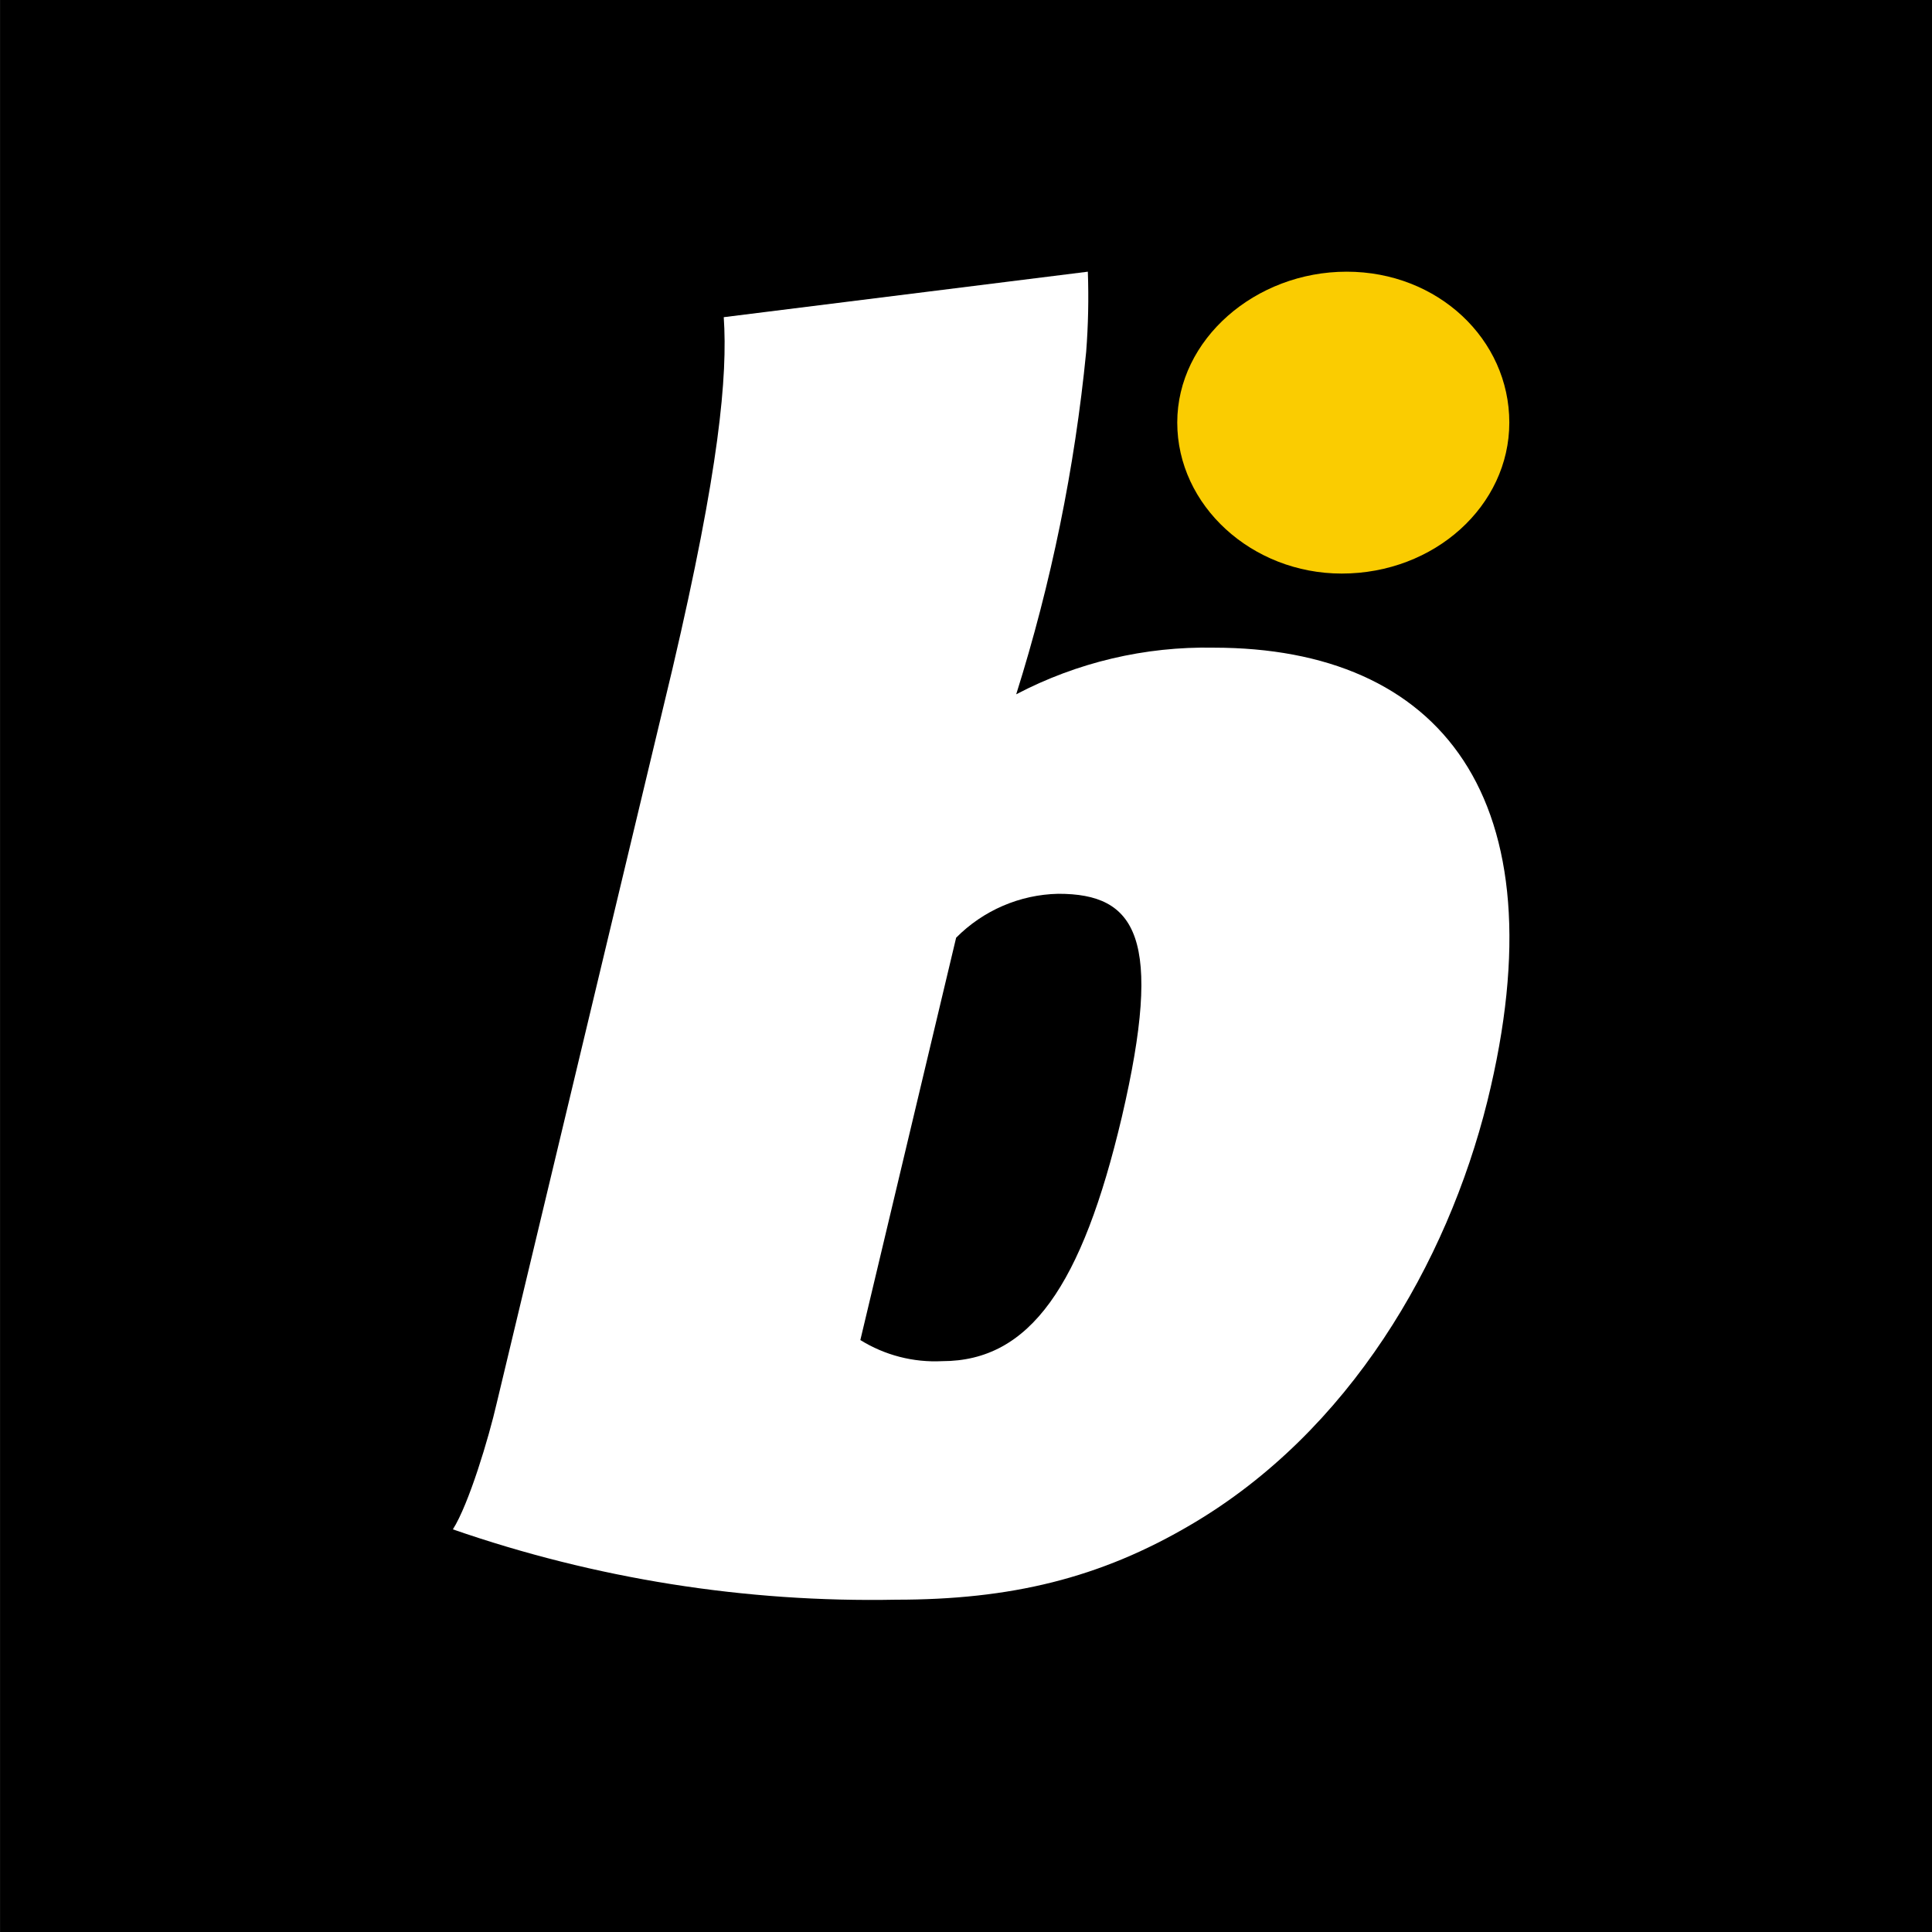
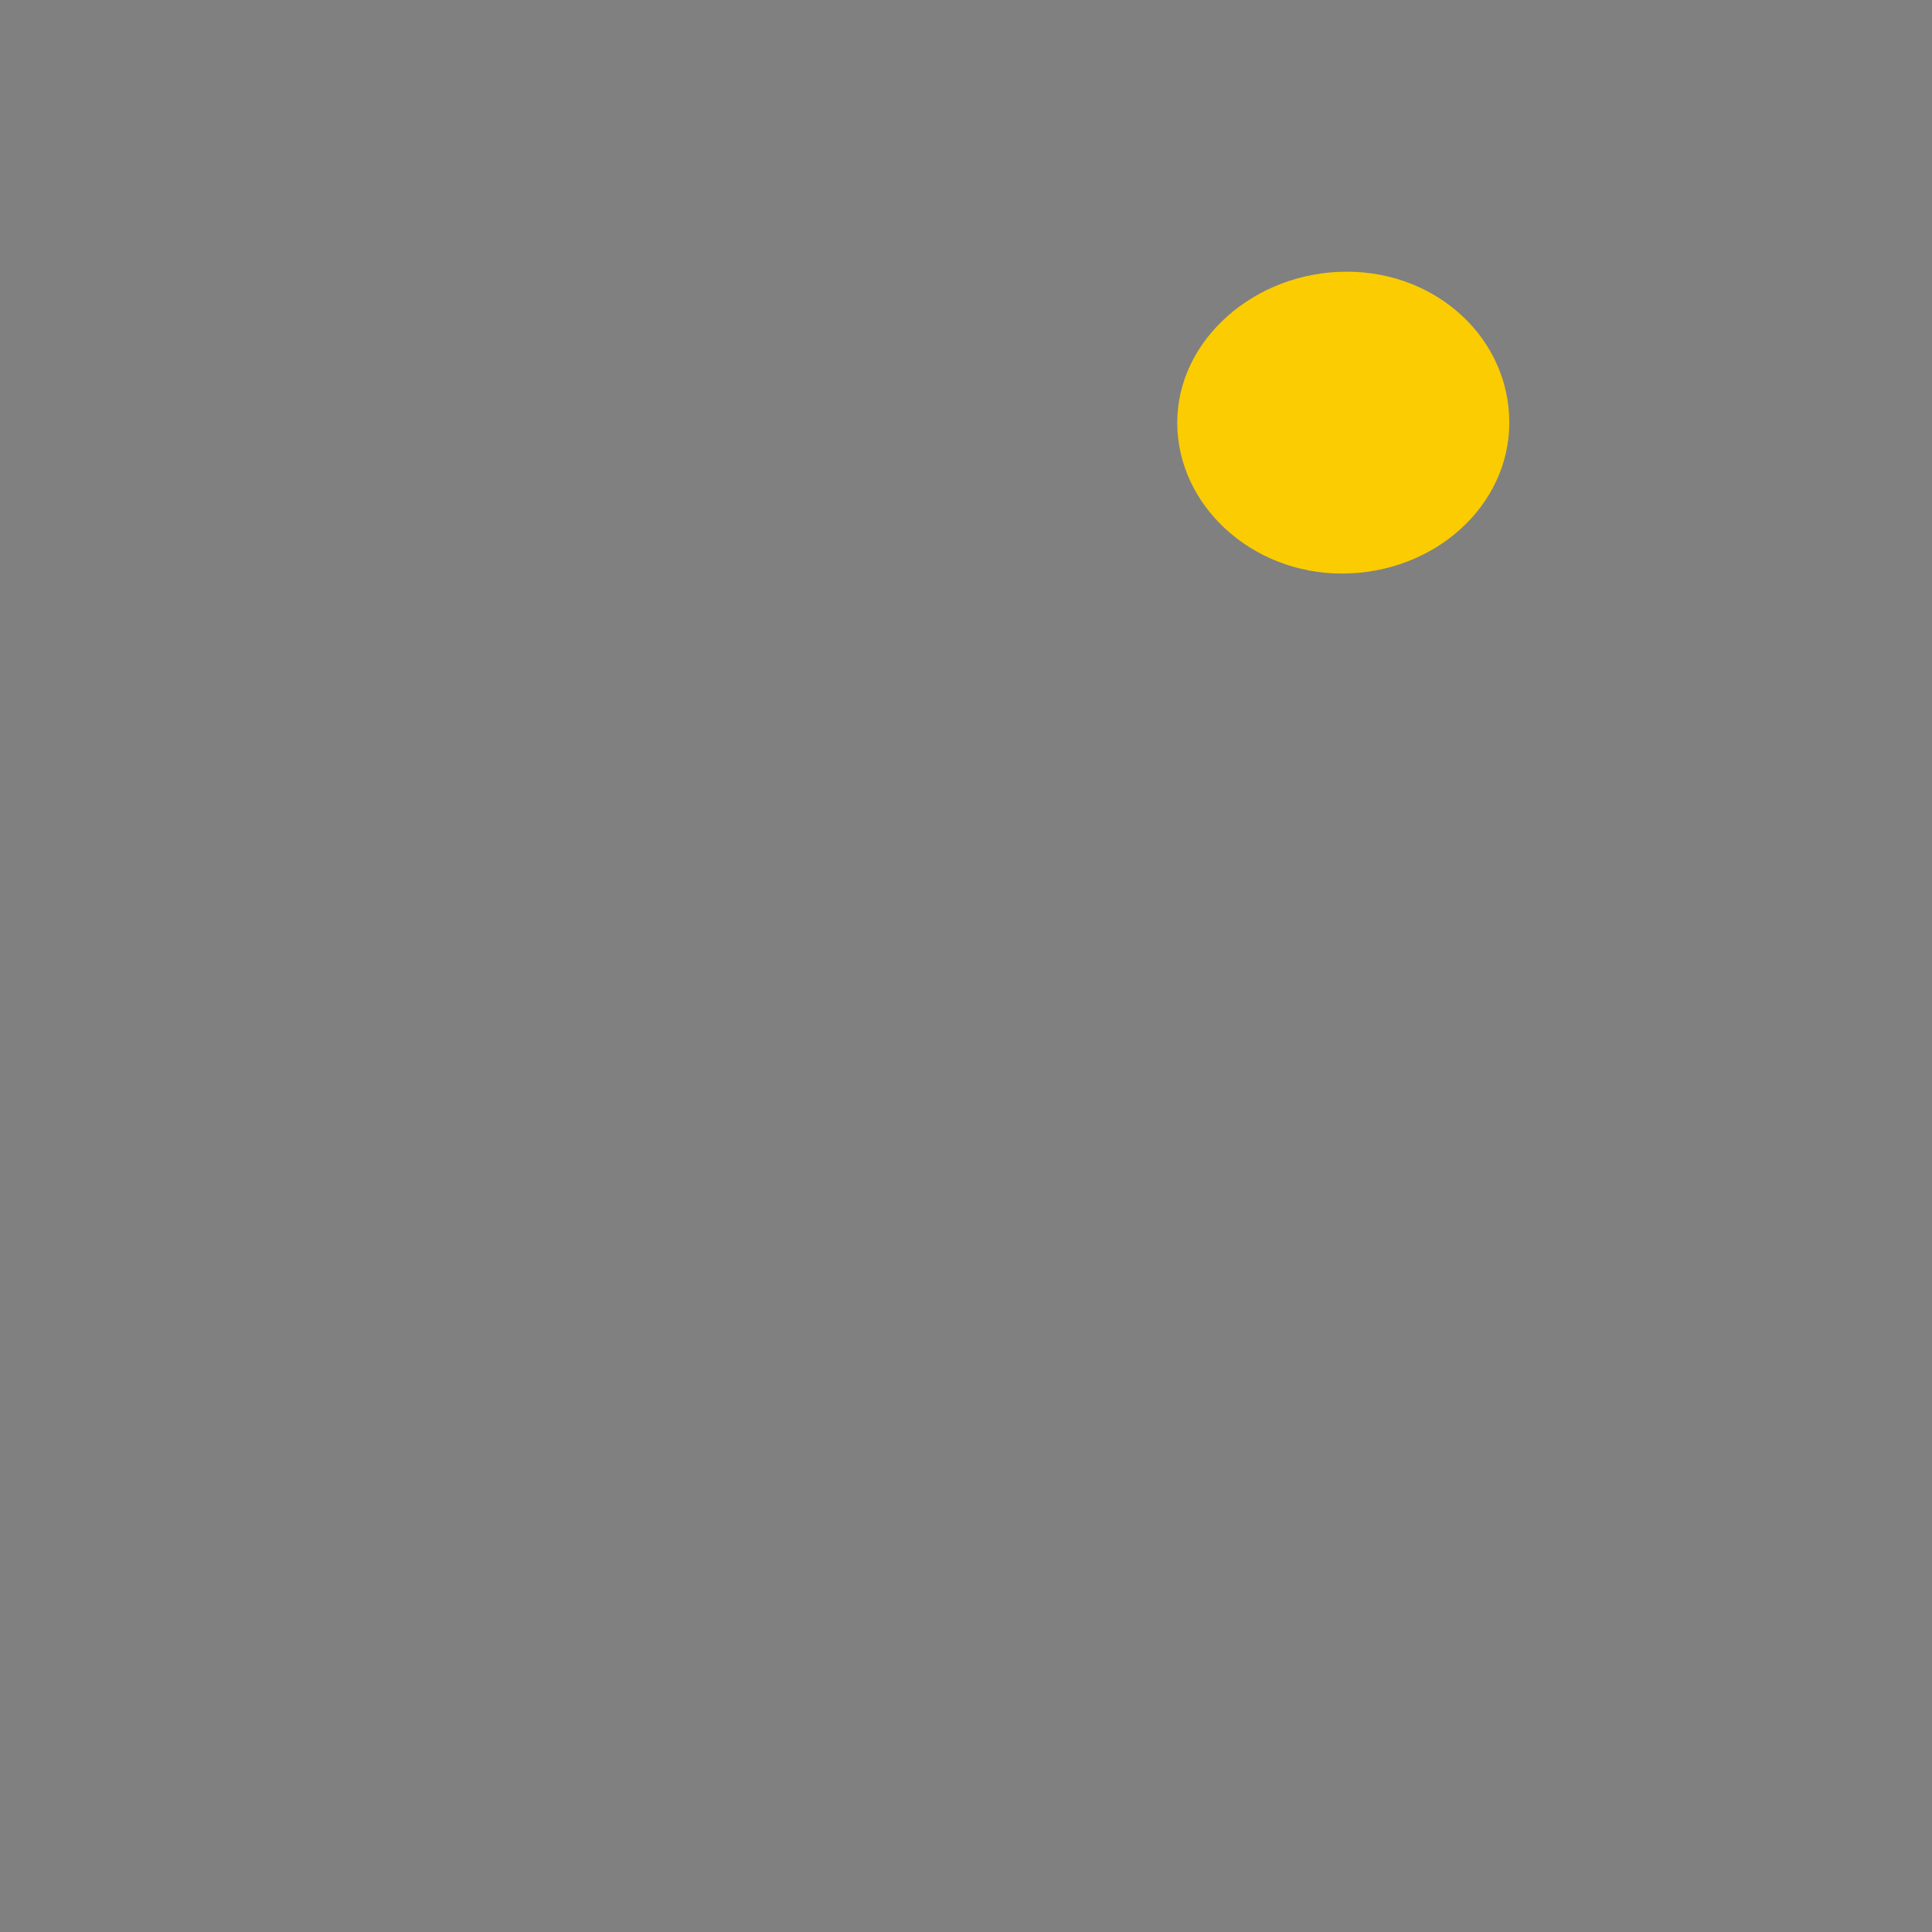
<svg xmlns="http://www.w3.org/2000/svg" width="64" height="64" viewBox="0 0 64 64" fill="none">
  <rect x="0" y="0" width="64" height="64" fill="#808080" stroke="none" />
-   <rect width="64" height="64" transform="translate(0.002)" fill="black" />
-   <path fill-rule="evenodd" clip-rule="evenodd" d="M40.207 21.455C47.682 21.455 51.764 26.399 49.268 36.49C47.932 41.854 44.704 47.41 39.481 50.489C36.435 52.292 33.458 52.992 29.687 52.992C24.695 53.089 19.724 52.3 15.002 50.662C15.529 49.833 16.189 47.639 16.456 46.474L22.278 22.148C23.824 15.546 24.108 12.461 23.975 10.507L36.036 9C36.068 9.886 36.049 10.772 35.981 11.655C35.602 15.508 34.825 19.31 33.663 23C35.682 21.941 37.932 21.41 40.207 21.455ZM37.163 36.999C38.549 31.058 37.645 29.602 35.05 29.608C33.781 29.636 32.571 30.158 31.673 31.063L28.5 44.391C29.313 44.895 30.258 45.139 31.212 45.09C34.117 45.09 35.842 42.598 37.163 36.999Z" fill="white" />
  <path fill-rule="evenodd" clip-rule="evenodd" d="M49.998 13.997C49.998 16.753 47.523 19 44.445 19C41.474 19 38.998 16.753 38.998 13.997C38.998 11.242 41.586 9 44.61 9C47.634 9 49.998 11.242 49.998 13.997Z" fill="#FACC01" />
</svg>